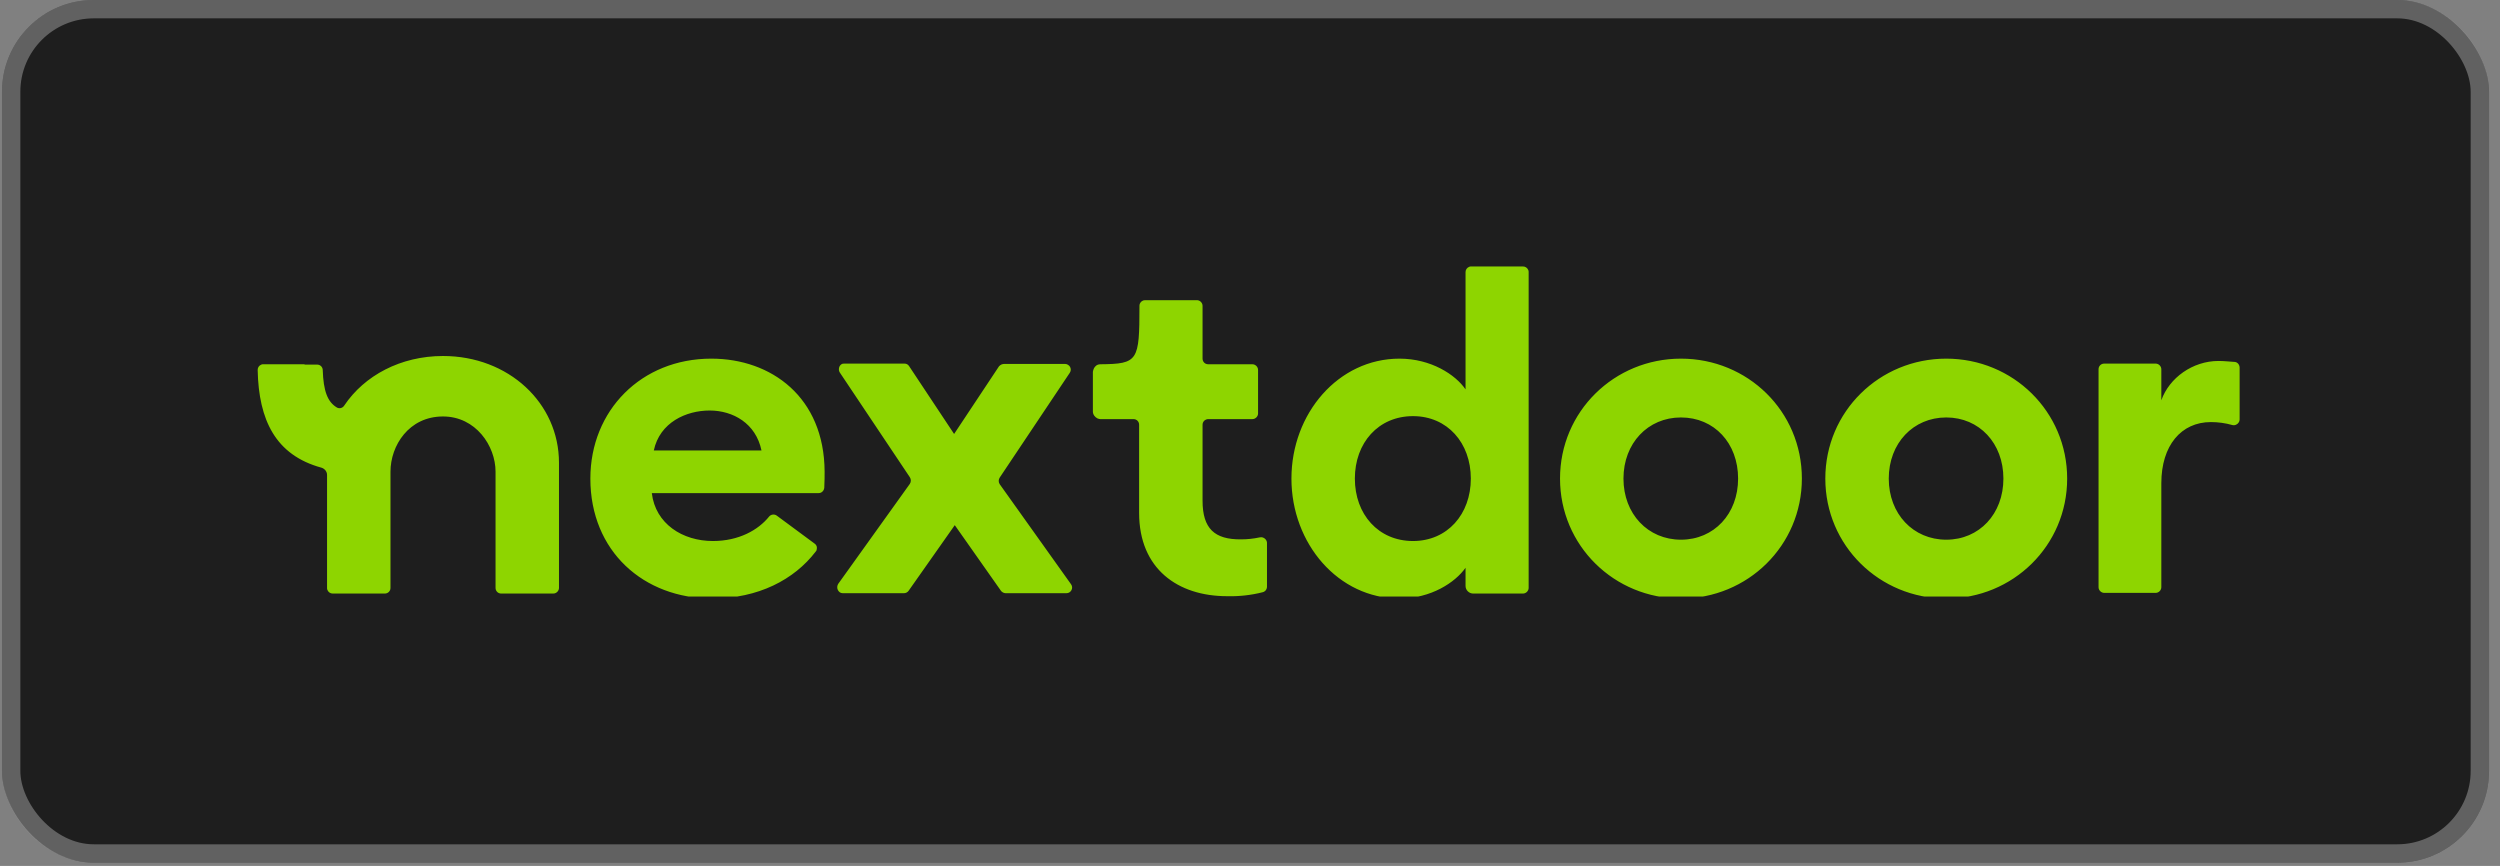
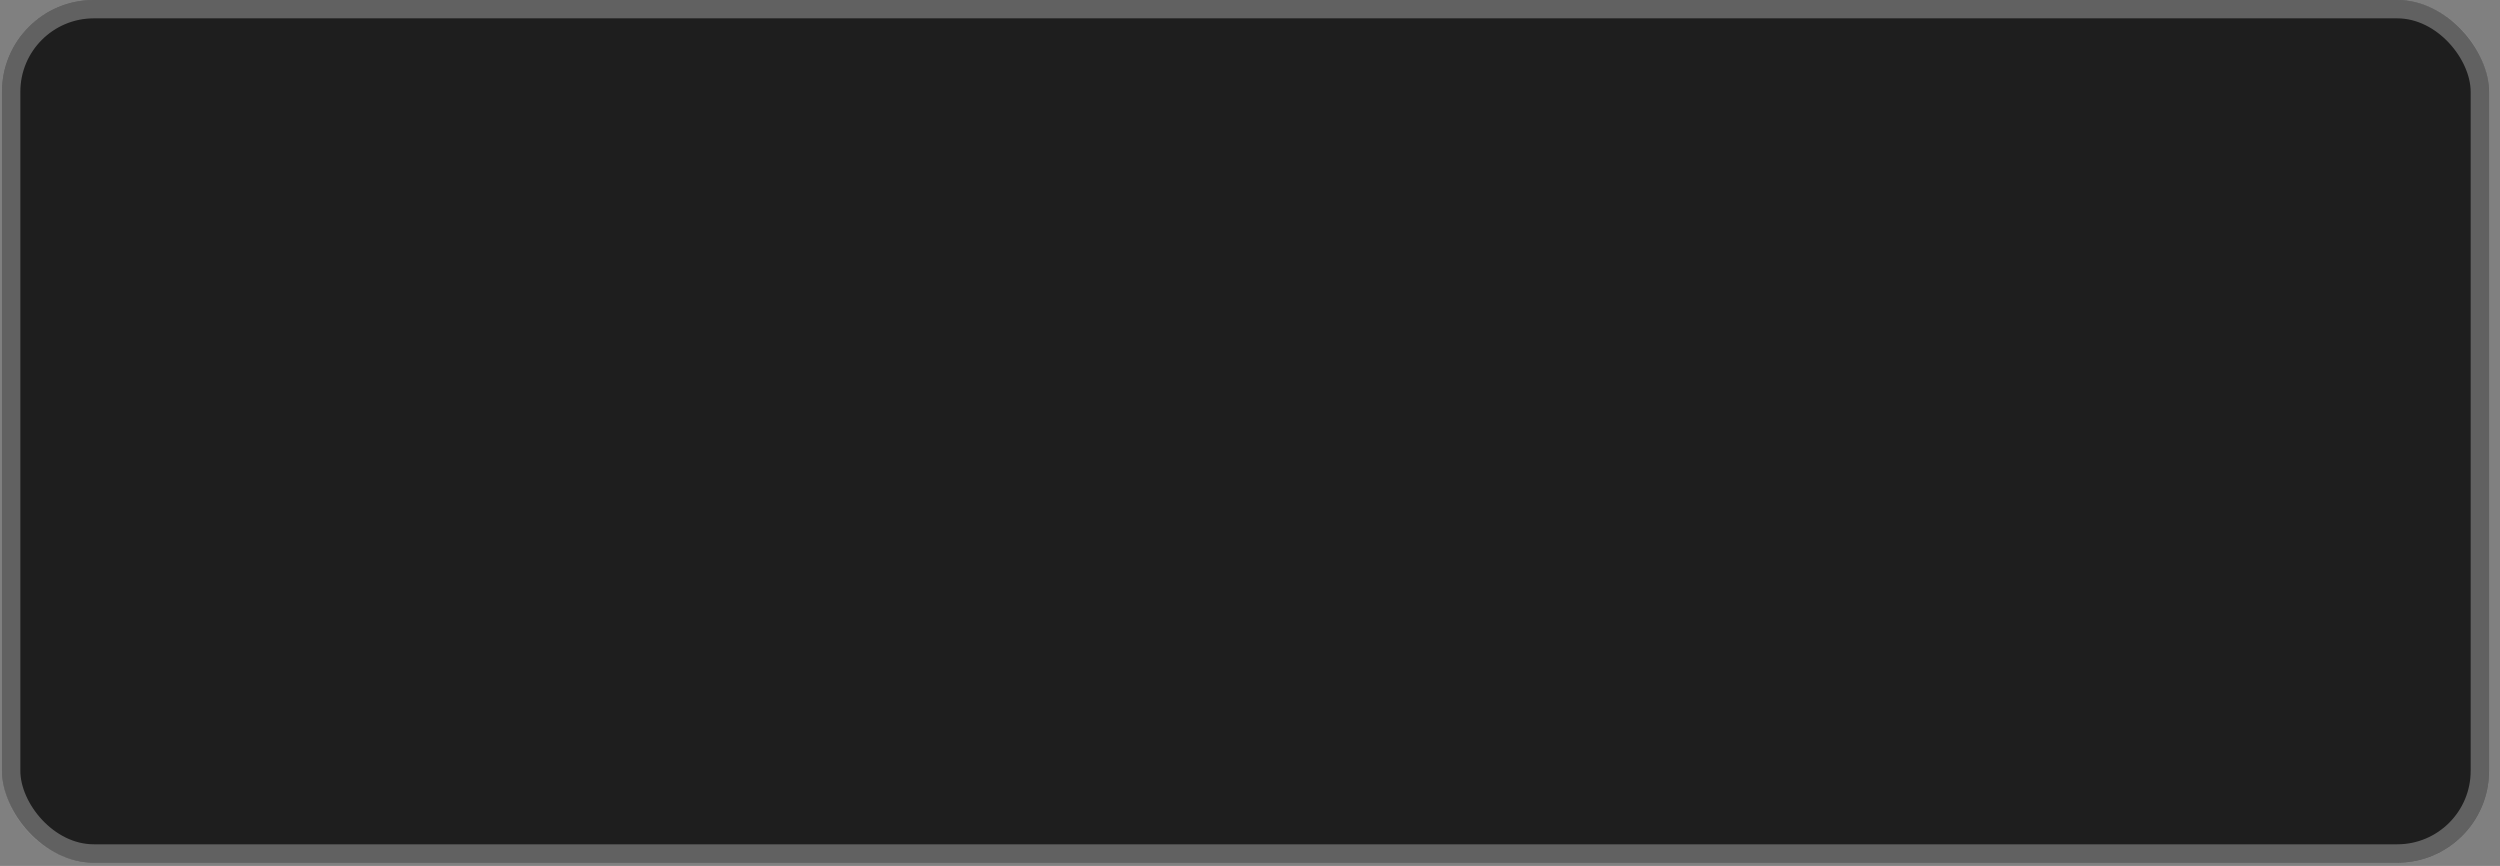
<svg xmlns="http://www.w3.org/2000/svg" width="179" height="62" viewBox="0 0 179 62" fill="none">
  <rect x="0" y="0" width="179" height="62" fill="#808080" stroke="none" />
  <rect x="0.143" width="178.072" height="61.767" rx="6.571" fill="#1E1E1E" />
  <rect x="0.8" y="0.657" width="176.757" height="60.452" rx="5.914" stroke="white" stroke-opacity="0.3" stroke-width="1.314" />
  <g clip-path="url(#clip0_380_2813)">
-     <path d="M100.202 25.679C102.473 25.679 104.223 26.838 104.933 27.879V19.481C104.933 19.316 105.028 19.174 105.193 19.103C105.24 19.079 105.288 19.079 105.359 19.079H109.049C109.214 19.079 109.356 19.174 109.427 19.339C109.451 19.387 109.451 19.434 109.451 19.505V42.096C109.451 42.309 109.262 42.498 109.049 42.498H105.477C105.193 42.498 104.933 42.261 104.933 41.954V40.653C104.2 41.694 102.473 42.853 100.202 42.853C95.826 42.853 92.467 38.926 92.467 34.266C92.467 29.606 95.826 25.679 100.202 25.679ZM97.008 34.266C97.008 36.821 98.688 38.737 101.172 38.737C103.632 38.737 105.311 36.821 105.311 34.266C105.311 31.711 103.632 29.795 101.172 29.795C98.688 29.795 97.008 31.711 97.008 34.266ZM86.103 35.851V30.41C86.103 30.292 86.151 30.197 86.222 30.126C86.293 30.055 86.411 30.008 86.505 30.008H89.675C89.888 30.008 90.077 29.819 90.077 29.606V26.483C90.077 26.27 89.888 26.081 89.675 26.081H86.505C86.269 26.081 86.103 25.892 86.103 25.679V21.894C86.103 21.681 85.914 21.492 85.701 21.492H81.987C81.822 21.492 81.68 21.587 81.609 21.752C81.585 21.799 81.585 21.87 81.585 21.918C81.585 25.845 81.49 26.057 78.794 26.081C78.652 26.081 78.51 26.128 78.415 26.247C78.321 26.341 78.273 26.483 78.25 26.625V29.464C78.25 29.677 78.392 29.866 78.581 29.96C78.652 29.984 78.723 30.008 78.77 30.008H81.159C81.396 30.008 81.561 30.197 81.561 30.41V36.726C81.561 40.747 84.353 42.687 87.854 42.687C88.705 42.711 89.581 42.616 90.409 42.403C90.598 42.356 90.716 42.19 90.716 42.001V38.879C90.716 38.689 90.574 38.524 90.385 38.476C90.314 38.453 90.267 38.476 90.196 38.476C89.746 38.571 89.32 38.618 88.871 38.618C86.955 38.642 86.103 37.838 86.103 35.851ZM42.27 34.266C42.27 29.393 45.913 25.679 50.928 25.679C55.233 25.679 59.018 28.447 59.042 33.769C59.042 34.077 59.042 34.431 59.018 34.928C58.994 35.141 58.829 35.307 58.616 35.307H46.67C46.93 37.507 48.87 38.737 51.046 38.737C52.891 38.737 54.287 37.956 55.068 36.986C55.209 36.821 55.446 36.797 55.612 36.915L58.332 38.926C58.474 39.02 58.521 39.186 58.474 39.352C58.474 39.399 58.45 39.446 58.403 39.494C56.865 41.504 54.287 42.853 50.999 42.853C46.079 42.853 42.27 39.47 42.27 34.266ZM50.81 29.393C49.13 29.393 47.238 30.244 46.812 32.255H54.523C54.121 30.315 52.489 29.393 50.81 29.393ZM71.91 26.057H76.263C76.405 26.057 76.547 26.152 76.618 26.27C76.689 26.412 76.689 26.554 76.594 26.696L71.579 34.195C71.484 34.337 71.484 34.526 71.579 34.668L76.689 41.836C76.878 42.096 76.689 42.474 76.357 42.474H72.005C71.886 42.474 71.745 42.403 71.674 42.309L68.362 37.601L65.05 42.309C64.979 42.403 64.861 42.474 64.719 42.474H60.343C60.177 42.474 60.059 42.38 59.988 42.238C59.917 42.096 59.941 41.93 60.011 41.812L65.145 34.644C65.239 34.502 65.239 34.313 65.145 34.171L60.13 26.672C60.011 26.483 60.059 26.199 60.248 26.081C60.319 26.034 60.39 26.034 60.461 26.034H64.766C64.908 26.034 65.026 26.105 65.097 26.223L68.314 31.072L71.532 26.223C71.65 26.105 71.768 26.057 71.91 26.057ZM158.843 25.845C156.998 25.845 155.319 27.051 154.751 28.66V26.436C154.751 26.223 154.562 26.034 154.349 26.034H150.659C150.422 26.034 150.256 26.223 150.256 26.436V42.048C150.256 42.261 150.446 42.45 150.659 42.45H154.349C154.562 42.45 154.751 42.261 154.751 42.048V34.597C154.751 31.9 156.17 30.221 158.299 30.221C158.82 30.221 159.34 30.292 159.837 30.434C160.026 30.481 160.215 30.386 160.31 30.221C160.334 30.173 160.357 30.102 160.357 30.032V26.318C160.357 26.128 160.215 25.939 160.026 25.916C159.648 25.892 159.245 25.845 158.843 25.845ZM111.698 34.266C111.698 29.464 115.578 25.679 120.356 25.679C125.134 25.679 129.014 29.44 129.014 34.266C129.014 39.068 125.134 42.853 120.356 42.853C115.578 42.853 111.698 39.068 111.698 34.266ZM116.24 34.266C116.24 36.797 117.991 38.642 120.356 38.642C122.722 38.642 124.448 36.797 124.448 34.266C124.448 31.735 122.745 29.89 120.356 29.89C117.991 29.89 116.24 31.735 116.24 34.266ZM139.351 25.679C134.573 25.679 130.693 29.464 130.693 34.266C130.693 39.068 134.573 42.853 139.351 42.853C144.13 42.853 148.009 39.068 148.009 34.266C148.009 29.464 144.13 25.679 139.351 25.679ZM139.351 38.642C136.986 38.642 135.235 36.797 135.235 34.266C135.235 31.735 136.986 29.89 139.351 29.89C141.717 29.89 143.444 31.735 143.444 34.266C143.444 36.797 141.717 38.642 139.351 38.642ZM24.647 29.038C26.09 26.885 28.692 25.49 31.72 25.49C36.404 25.49 40.023 28.849 40.023 33.13V42.096C40.023 42.309 39.834 42.498 39.621 42.498H35.883C35.647 42.498 35.481 42.309 35.481 42.096V33.769C35.481 31.924 34.062 29.819 31.72 29.819C29.26 29.819 27.959 31.924 27.959 33.769V42.096C27.959 42.332 27.769 42.498 27.556 42.498H23.819C23.653 42.498 23.511 42.403 23.441 42.238C23.417 42.19 23.417 42.143 23.417 42.072V34.006C23.417 33.769 23.251 33.556 23.015 33.485C19.727 32.586 18.52 30.079 18.449 26.483C18.449 26.318 18.544 26.176 18.709 26.105C18.757 26.081 18.804 26.081 18.875 26.081H21.808V26.105H22.707C22.92 26.105 23.109 26.27 23.109 26.507C23.157 27.974 23.441 28.778 24.127 29.18C24.292 29.274 24.529 29.227 24.647 29.038Z" fill="#8ED500" />
+     <path d="M100.202 25.679C102.473 25.679 104.223 26.838 104.933 27.879V19.481C104.933 19.316 105.028 19.174 105.193 19.103C105.24 19.079 105.288 19.079 105.359 19.079H109.049C109.214 19.079 109.356 19.174 109.427 19.339C109.451 19.387 109.451 19.434 109.451 19.505V42.096C109.451 42.309 109.262 42.498 109.049 42.498H105.477C105.193 42.498 104.933 42.261 104.933 41.954V40.653C104.2 41.694 102.473 42.853 100.202 42.853C95.826 42.853 92.467 38.926 92.467 34.266C92.467 29.606 95.826 25.679 100.202 25.679ZM97.008 34.266C97.008 36.821 98.688 38.737 101.172 38.737C103.632 38.737 105.311 36.821 105.311 34.266C105.311 31.711 103.632 29.795 101.172 29.795C98.688 29.795 97.008 31.711 97.008 34.266ZM86.103 35.851V30.41C86.103 30.292 86.151 30.197 86.222 30.126C86.293 30.055 86.411 30.008 86.505 30.008H89.675C89.888 30.008 90.077 29.819 90.077 29.606V26.483C90.077 26.27 89.888 26.081 89.675 26.081H86.505C86.269 26.081 86.103 25.892 86.103 25.679V21.894C86.103 21.681 85.914 21.492 85.701 21.492H81.987C81.822 21.492 81.68 21.587 81.609 21.752C81.585 21.799 81.585 21.87 81.585 21.918C81.585 25.845 81.49 26.057 78.794 26.081C78.652 26.081 78.51 26.128 78.415 26.247C78.321 26.341 78.273 26.483 78.25 26.625V29.464C78.25 29.677 78.392 29.866 78.581 29.96C78.652 29.984 78.723 30.008 78.77 30.008H81.159C81.396 30.008 81.561 30.197 81.561 30.41V36.726C81.561 40.747 84.353 42.687 87.854 42.687C88.705 42.711 89.581 42.616 90.409 42.403C90.598 42.356 90.716 42.19 90.716 42.001V38.879C90.716 38.689 90.574 38.524 90.385 38.476C90.314 38.453 90.267 38.476 90.196 38.476C89.746 38.571 89.32 38.618 88.871 38.618C86.955 38.642 86.103 37.838 86.103 35.851ZM42.27 34.266C42.27 29.393 45.913 25.679 50.928 25.679C55.233 25.679 59.018 28.447 59.042 33.769C59.042 34.077 59.042 34.431 59.018 34.928C58.994 35.141 58.829 35.307 58.616 35.307H46.67C46.93 37.507 48.87 38.737 51.046 38.737C52.891 38.737 54.287 37.956 55.068 36.986C55.209 36.821 55.446 36.797 55.612 36.915L58.332 38.926C58.474 39.02 58.521 39.186 58.474 39.352C58.474 39.399 58.45 39.446 58.403 39.494C56.865 41.504 54.287 42.853 50.999 42.853C46.079 42.853 42.27 39.47 42.27 34.266ZM50.81 29.393C49.13 29.393 47.238 30.244 46.812 32.255H54.523C54.121 30.315 52.489 29.393 50.81 29.393ZM71.91 26.057H76.263C76.405 26.057 76.547 26.152 76.618 26.27C76.689 26.412 76.689 26.554 76.594 26.696L71.579 34.195C71.484 34.337 71.484 34.526 71.579 34.668L76.689 41.836C76.878 42.096 76.689 42.474 76.357 42.474H72.005C71.886 42.474 71.745 42.403 71.674 42.309L68.362 37.601L65.05 42.309C64.979 42.403 64.861 42.474 64.719 42.474H60.343C60.177 42.474 60.059 42.38 59.988 42.238C59.917 42.096 59.941 41.93 60.011 41.812L65.145 34.644C65.239 34.502 65.239 34.313 65.145 34.171L60.13 26.672C60.011 26.483 60.059 26.199 60.248 26.081C60.319 26.034 60.39 26.034 60.461 26.034H64.766C64.908 26.034 65.026 26.105 65.097 26.223L68.314 31.072L71.532 26.223C71.65 26.105 71.768 26.057 71.91 26.057ZM158.843 25.845C156.998 25.845 155.319 27.051 154.751 28.66V26.436C154.751 26.223 154.562 26.034 154.349 26.034H150.659C150.422 26.034 150.256 26.223 150.256 26.436V42.048C150.256 42.261 150.446 42.45 150.659 42.45H154.349C154.562 42.45 154.751 42.261 154.751 42.048V34.597C154.751 31.9 156.17 30.221 158.299 30.221C158.82 30.221 159.34 30.292 159.837 30.434C160.026 30.481 160.215 30.386 160.31 30.221C160.334 30.173 160.357 30.102 160.357 30.032V26.318C160.357 26.128 160.215 25.939 160.026 25.916C159.648 25.892 159.245 25.845 158.843 25.845ZM111.698 34.266C111.698 29.464 115.578 25.679 120.356 25.679C125.134 25.679 129.014 29.44 129.014 34.266C129.014 39.068 125.134 42.853 120.356 42.853C115.578 42.853 111.698 39.068 111.698 34.266ZM116.24 34.266C116.24 36.797 117.991 38.642 120.356 38.642C122.722 38.642 124.448 36.797 124.448 34.266C124.448 31.735 122.745 29.89 120.356 29.89C117.991 29.89 116.24 31.735 116.24 34.266ZM139.351 25.679C134.573 25.679 130.693 29.464 130.693 34.266C130.693 39.068 134.573 42.853 139.351 42.853C144.13 42.853 148.009 39.068 148.009 34.266C148.009 29.464 144.13 25.679 139.351 25.679ZM139.351 38.642C136.986 38.642 135.235 36.797 135.235 34.266C135.235 31.735 136.986 29.89 139.351 29.89C141.717 29.89 143.444 31.735 143.444 34.266C143.444 36.797 141.717 38.642 139.351 38.642ZM24.647 29.038C26.09 26.885 28.692 25.49 31.72 25.49C36.404 25.49 40.023 28.849 40.023 33.13V42.096C40.023 42.309 39.834 42.498 39.621 42.498H35.883C35.647 42.498 35.481 42.309 35.481 42.096V33.769C35.481 31.924 34.062 29.819 31.72 29.819C29.26 29.819 27.959 31.924 27.959 33.769V42.096C27.959 42.332 27.769 42.498 27.556 42.498H23.819C23.653 42.498 23.511 42.403 23.441 42.238C23.417 42.19 23.417 42.143 23.417 42.072V34.006C23.417 33.769 23.251 33.556 23.015 33.485C19.727 32.586 18.52 30.079 18.449 26.483C18.449 26.318 18.544 26.176 18.709 26.105C18.757 26.081 18.804 26.081 18.875 26.081H21.808H22.707C22.92 26.105 23.109 26.27 23.109 26.507C23.157 27.974 23.441 28.778 24.127 29.18C24.292 29.274 24.529 29.227 24.647 29.038Z" fill="#8ED500" />
  </g>
  <defs>
    <clipPath id="clip0_380_2813">
-       <rect width="142.405" height="23.655" fill="white" transform="translate(17.977 19.056)" />
-     </clipPath>
+       </clipPath>
  </defs>
</svg>